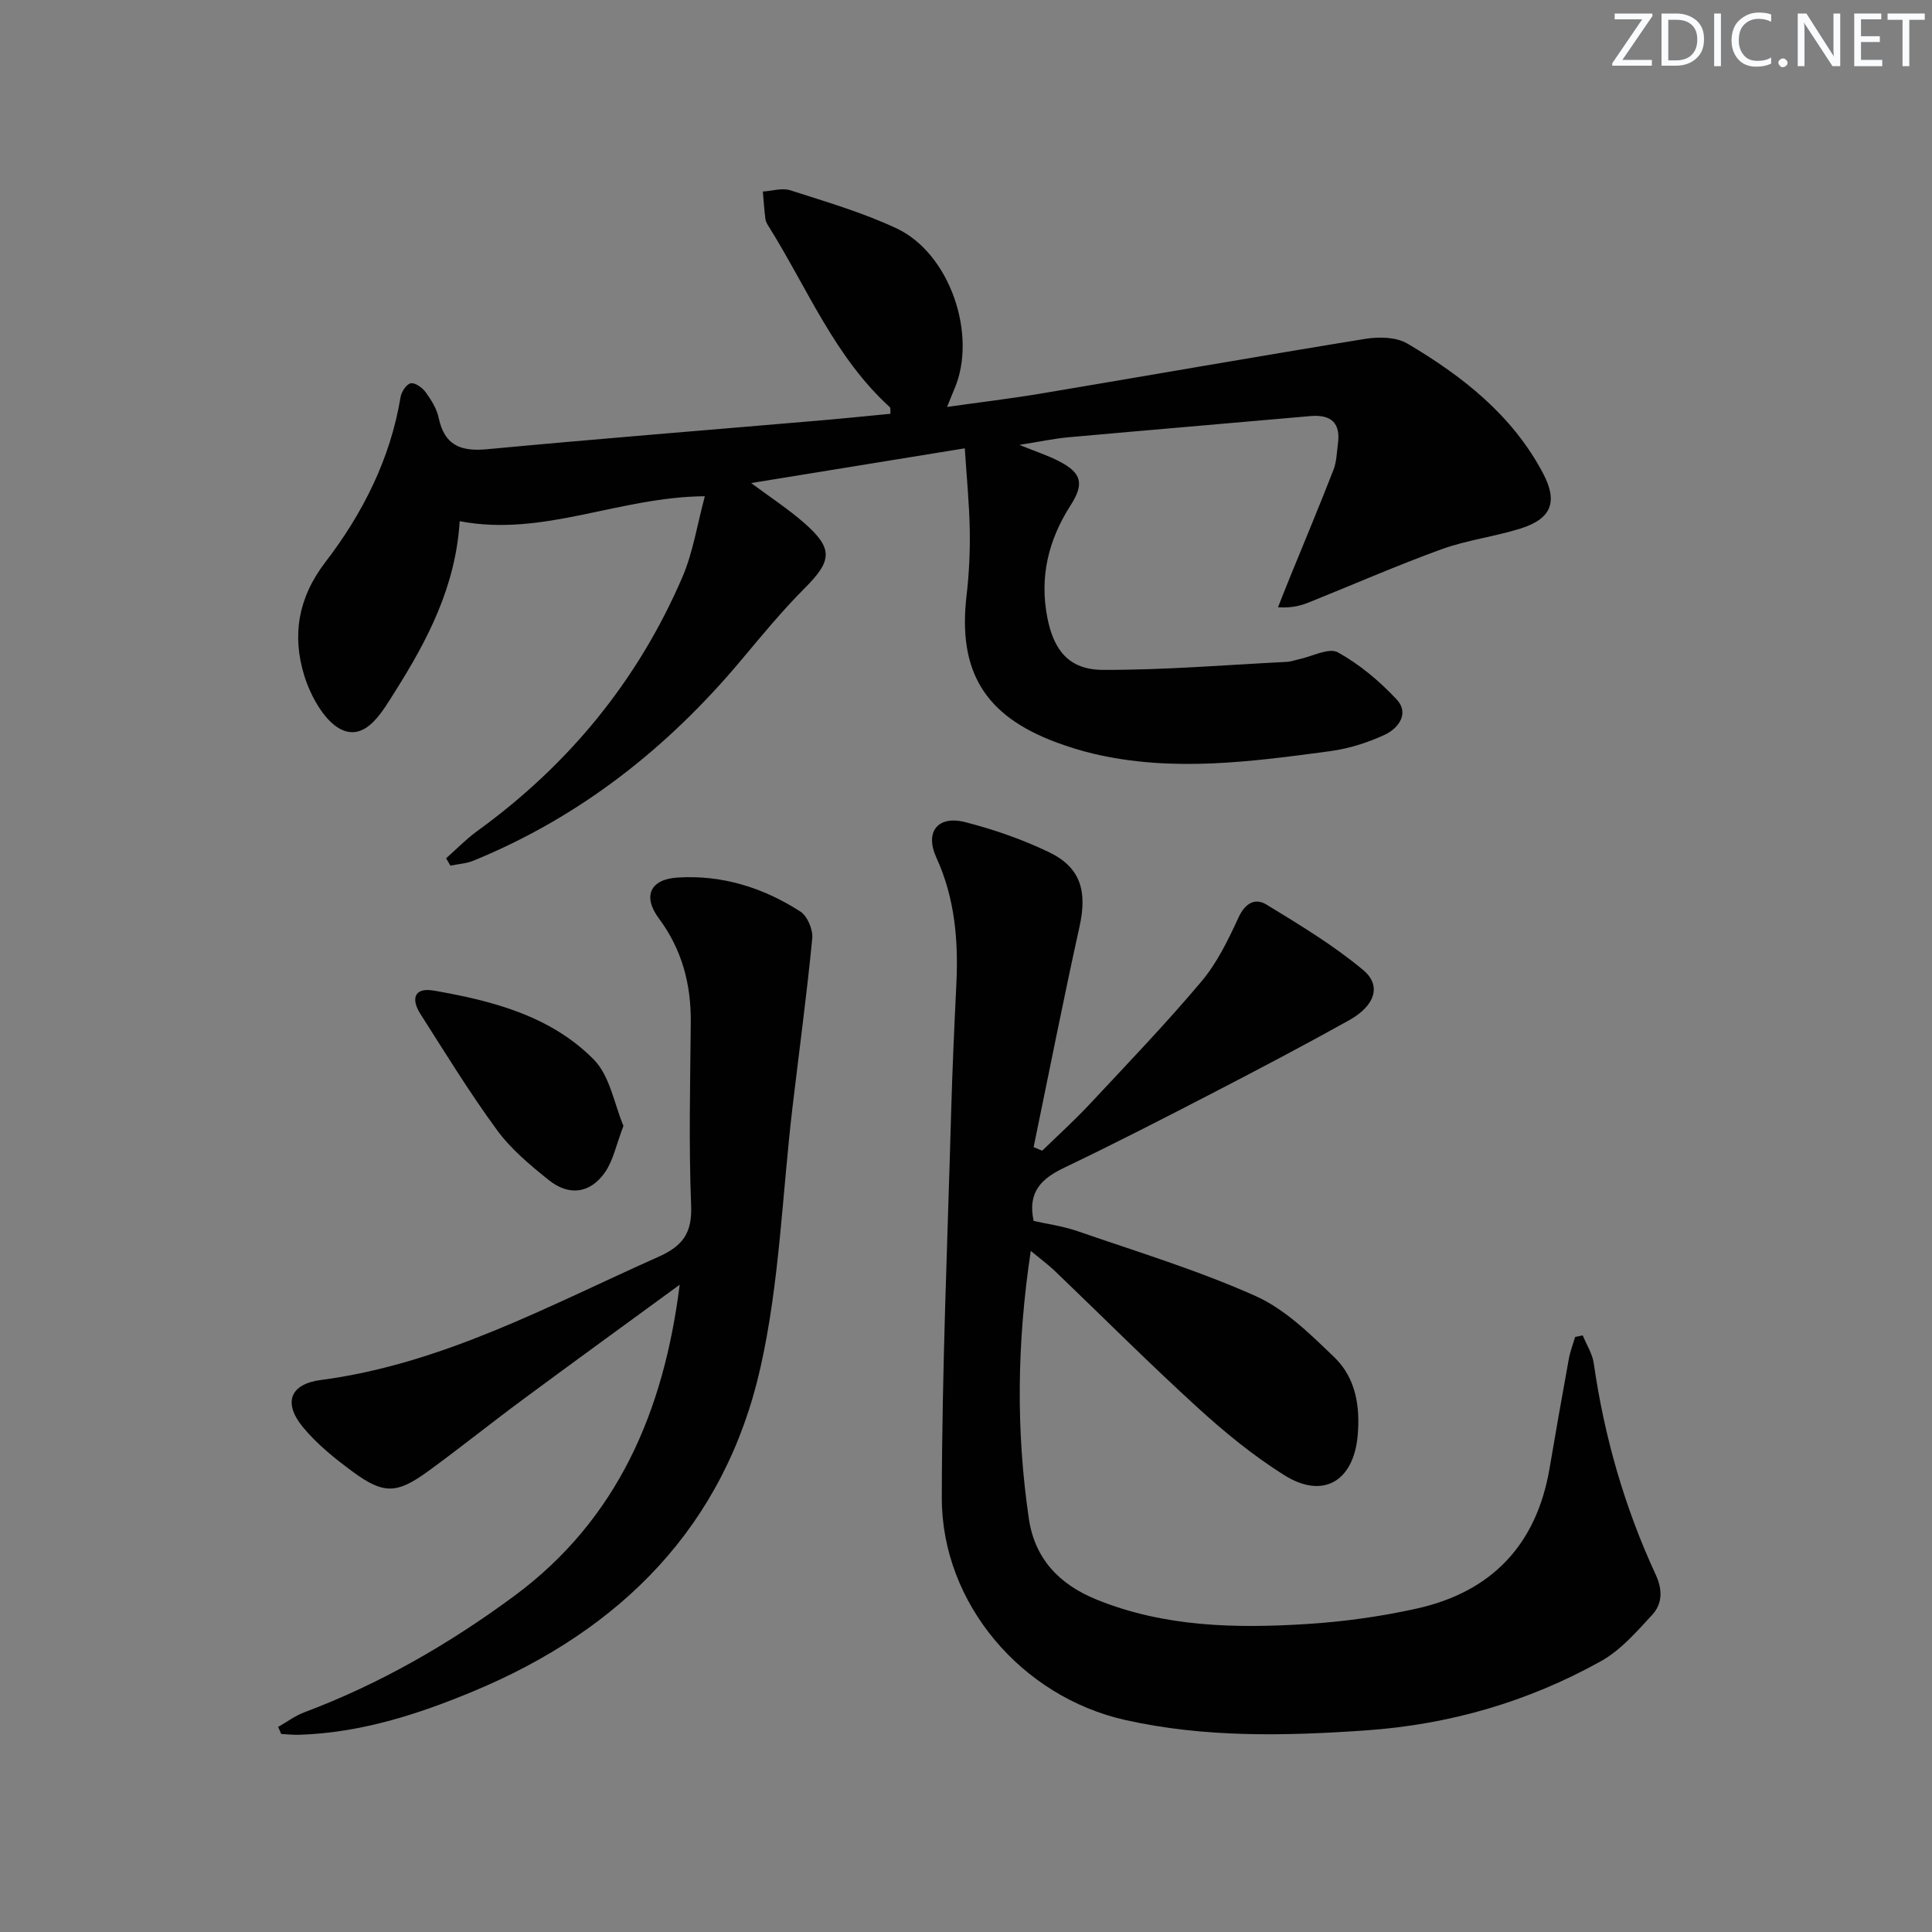
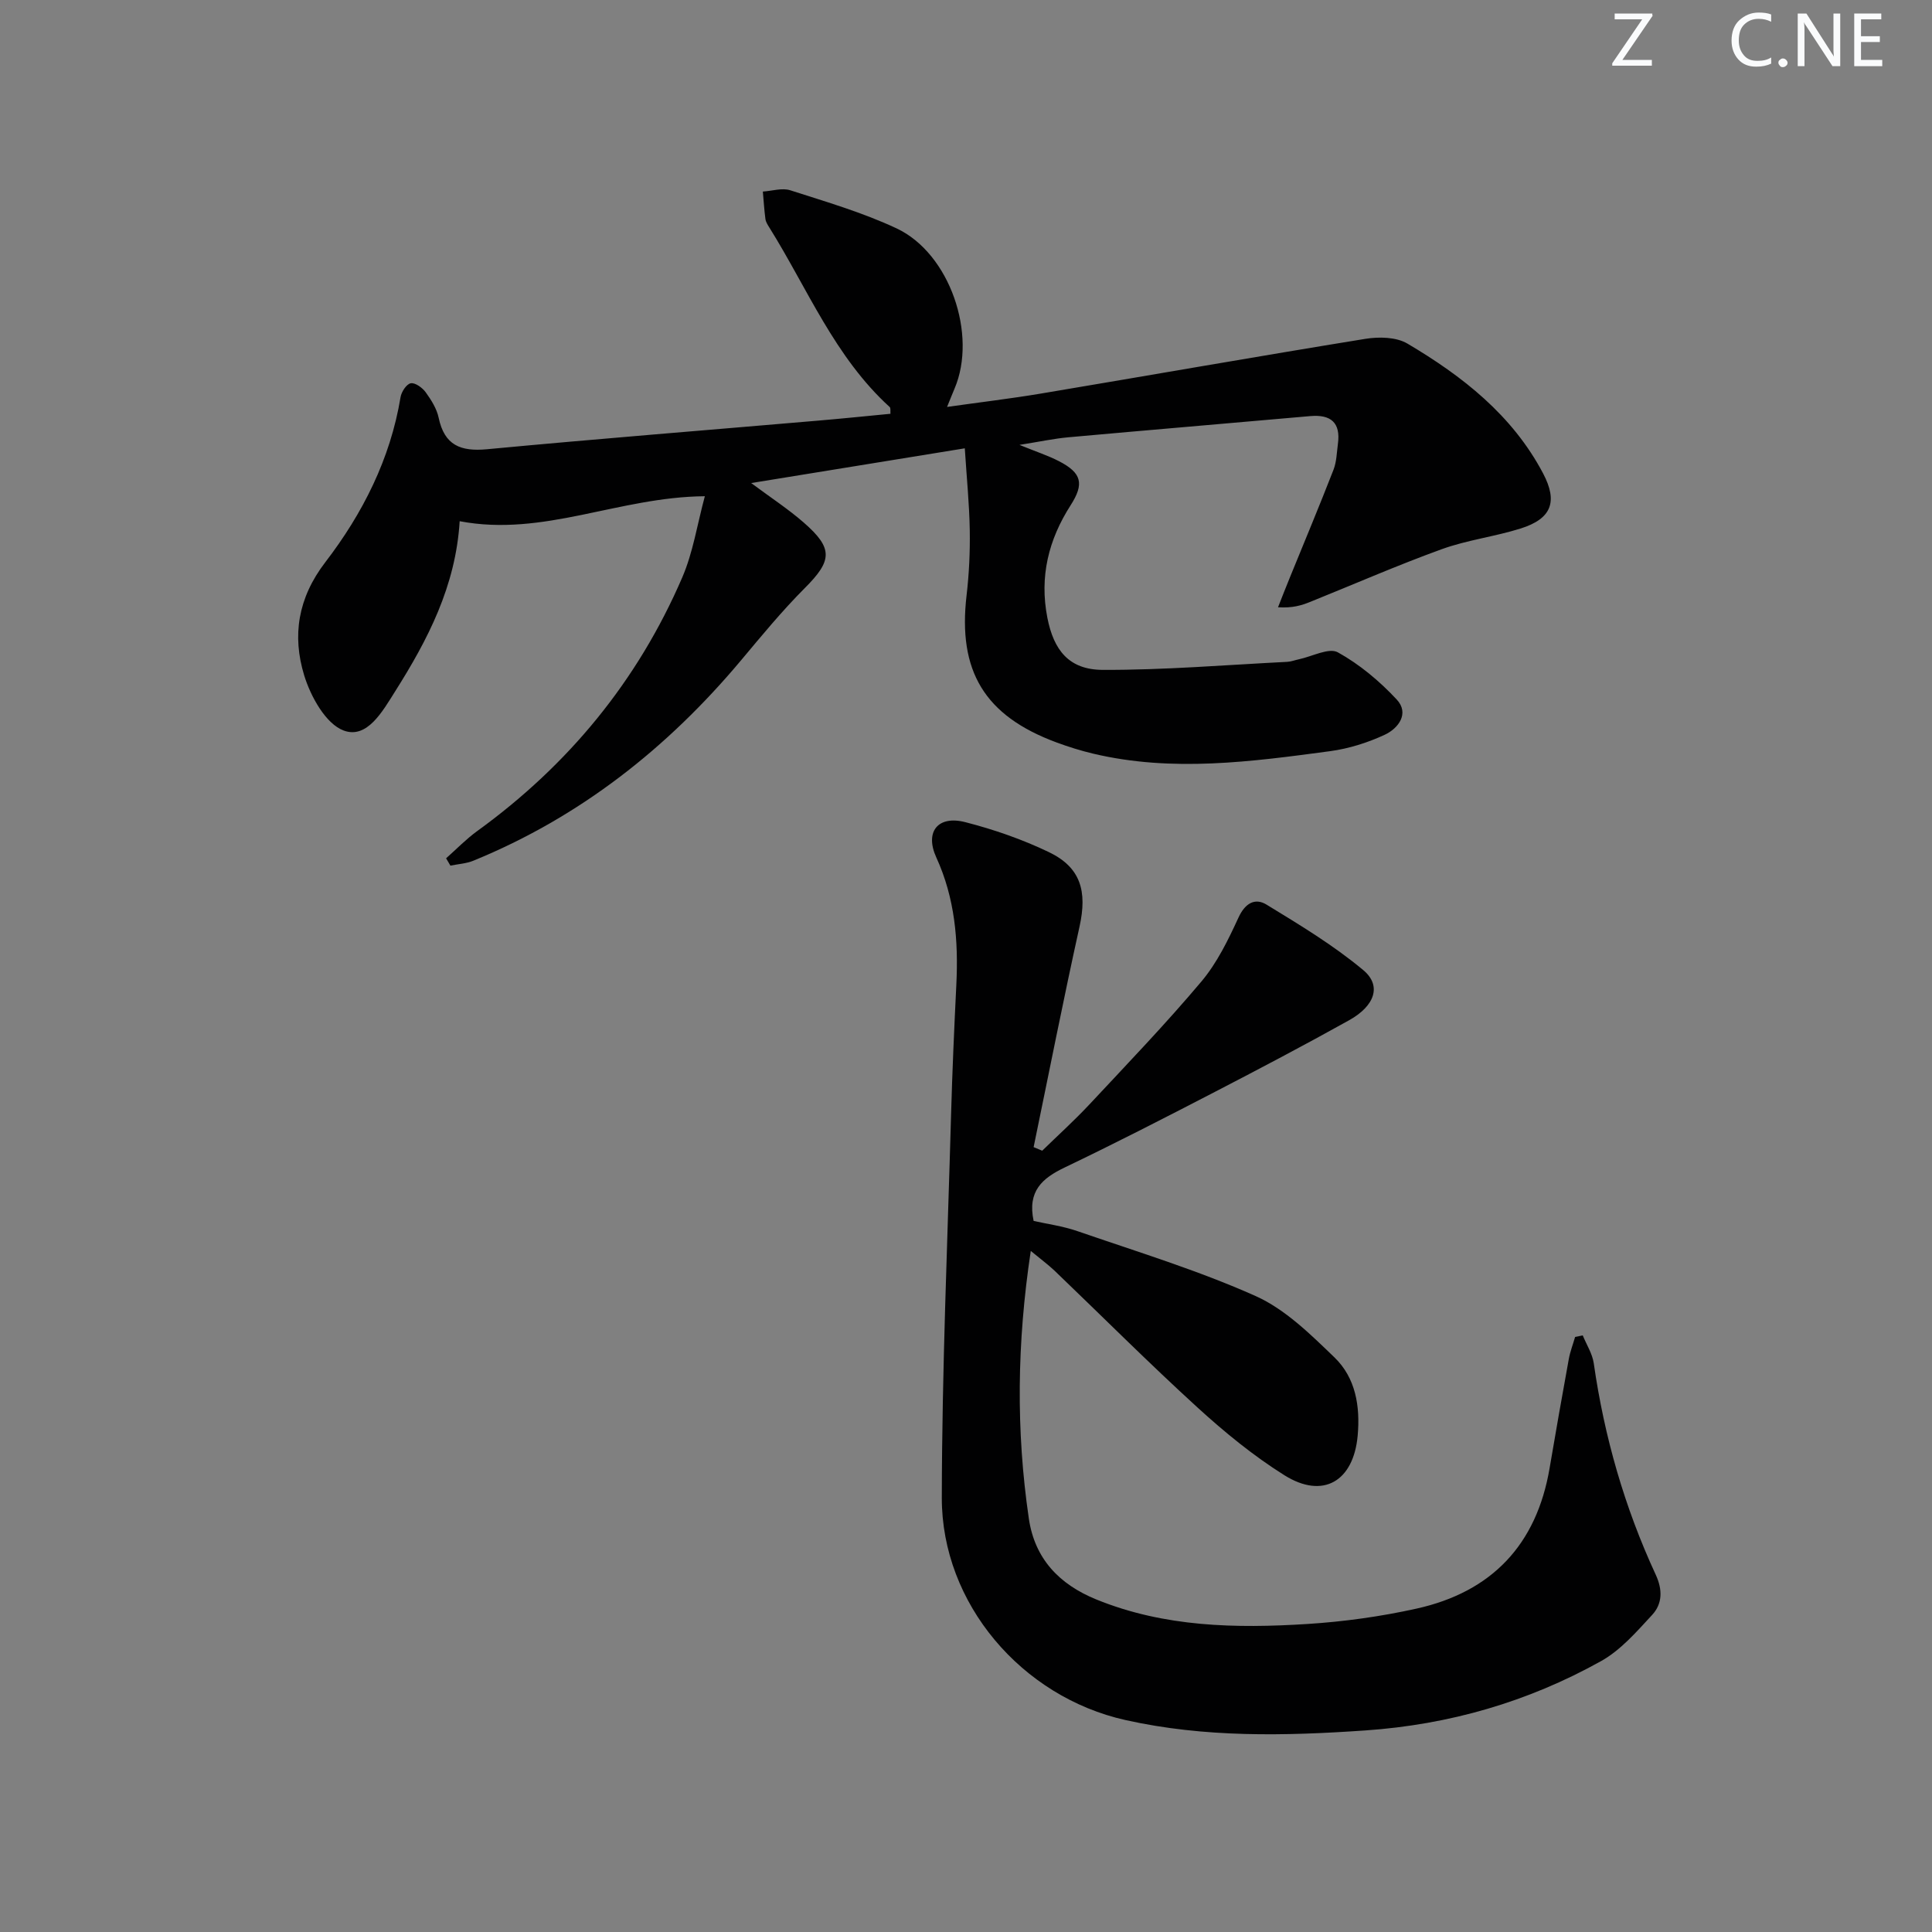
<svg xmlns="http://www.w3.org/2000/svg" enable-background="new 0 0 400 400" viewBox="0 0 400 400">
  <rect x="0" y="0" width="400" height="400" fill="#808080" stroke="none" />
  <g fill="#fafbfc">
    <path d="m342.2 3.2-6.3 9.2h6.1v1.2h-8.2v-.5l6.2-9.1h-5.7v-1.2h7.8v.4z" />
-     <path d="m344 13.7v-10.9h3.1c1.6 0 3 .5 4.1 1.4 1.1 1 1.6 2.2 1.6 3.9s-.5 3-1.6 4-2.5 1.5-4.2 1.5h-3zm1.4-9.6v8.4h1.6c1.4 0 2.5-.4 3.2-1.1.8-.8 1.2-1.8 1.2-3.2s-.4-2.4-1.2-3.1-1.8-1-3.1-1z" />
-     <path d="m356.3 2.8v10.9h-1.4v-10.9z" />
    <path d="m366.6 13.2c-.8.4-1.8.6-3 .6-1.6 0-2.8-.5-3.7-1.5s-1.4-2.3-1.4-3.9c0-1.7.5-3.2 1.6-4.2s2.4-1.6 4-1.6c1 0 1.9.1 2.6.4v1.5c-.8-.4-1.6-.6-2.6-.6-1.2 0-2.2.4-3 1.2s-1.1 1.9-1.1 3.3c0 1.3.4 2.3 1.1 3.1s1.6 1.1 2.8 1.1c1.1 0 2-.2 2.8-.7v1.3z" />
    <path d="m368.2 13c0-.3.1-.5.3-.6.2-.2.4-.3.6-.3.3 0 .5.1.7.3s.3.4.3.6-.1.5-.3.6c-.2.2-.4.3-.7.3s-.5-.1-.6-.3c-.2-.2-.3-.4-.3-.6z" />
    <path d="m381.1 13.7h-1.7l-5.5-8.4c-.2-.2-.3-.5-.4-.7 0 .2.1.8.1 1.5v7.6h-1.4v-10.9h1.8l5.3 8.3c.3.4.4.6.4.8 0-.3-.1-.8-.1-1.6v-7.5h1.4v10.9z" />
    <path d="m389.7 13.7h-5.8v-10.9h5.6v1.2h-4.2v3.5h3.9v1.2h-3.9v3.7h4.4z" />
-     <path d="m398.4 4.1h-3.1v9.6h-1.4v-9.6h-3.1v-1.3h7.7v1.3z" />
  </g>
  <path d="m92.36 177.7c2.14-1.89 4.13-3.96 6.43-5.63 18.9-13.68 33.23-31.1 42.46-52.51 2.24-5.19 3.1-10.98 4.68-16.82-17.84.14-33.4 8.48-50.76 5.17-.82 13.45-6.62 24.57-13.39 35.28-2.57 4.07-5.78 9.86-10.62 8.06-3.71-1.37-6.85-7.05-8.19-11.45-2.49-8.18-1.32-15.97 4.39-23.41 7.71-10.05 13.46-21.36 15.57-34.17.18-1.1 1.24-2.72 2.12-2.87.91-.16 2.4.92 3.08 1.86 1.15 1.59 2.3 3.41 2.69 5.29 1.2 5.69 4.53 7.02 10.01 6.51 22.82-2.15 45.67-3.96 68.51-5.92 4.96-.42 9.92-.93 15.02-1.42-.05-.53.08-1.17-.16-1.4-11.36-10.33-17-24.49-24.9-37.14-.35-.56-.75-1.17-.83-1.8-.25-1.88-.36-3.78-.53-5.67 1.91-.12 4-.81 5.69-.26 7.42 2.39 14.98 4.59 22.01 7.89 11.01 5.17 16.75 22.02 11.98 33.19-.39.91-.75 1.83-1.54 3.77 6.91-.98 13.17-1.72 19.39-2.76 22.42-3.76 44.81-7.7 67.24-11.34 2.8-.45 6.36-.38 8.67.98 11.4 6.74 21.73 14.81 28.1 26.88 3.09 5.87 1.76 9.39-4.65 11.41-5.37 1.69-11.08 2.38-16.35 4.29-9.19 3.33-18.16 7.26-27.23 10.91-1.79.72-3.64 1.3-6.65 1.11.84-2.13 1.67-4.26 2.54-6.38 3-7.36 6.07-14.69 8.95-22.1.64-1.65.67-3.56.91-5.35.6-4.4-1.46-6.13-5.74-5.75-16.7 1.48-33.41 2.88-50.11 4.39-2.95.27-5.87.9-10.08 1.57 3.51 1.43 5.92 2.21 8.15 3.36 4.75 2.44 5.3 4.68 2.44 9.14-4.58 7.14-6.47 14.79-4.82 23.26 1.31 6.74 4.47 10.79 11.45 10.82 12.73.05 25.46-1.02 38.19-1.66.82-.04 1.62-.36 2.43-.53 2.74-.57 6.22-2.47 8.08-1.44 4.5 2.49 8.65 5.97 12.18 9.76 2.69 2.88.35 5.99-2.47 7.3-3.54 1.65-7.45 2.88-11.31 3.4-16.31 2.19-32.66 4.4-49.04.52-2.58-.61-5.13-1.41-7.62-2.33-14.9-5.52-20.45-14.77-18.61-30.46.52-4.45.73-8.96.66-13.44-.09-5.45-.64-10.89-1.03-16.99-14.67 2.39-29 4.72-44.23 7.19 4.12 3.06 7.67 5.38 10.84 8.14 6.21 5.4 5.95 7.92.25 13.62-4.69 4.7-8.93 9.86-13.2 14.96-15.23 18.16-33.34 32.44-55.38 41.46-1.48.61-3.18.7-4.78 1.03-.31-.5-.6-1.01-.89-1.52z" fill="#010102" />
  <path d="m213.41 258.99c-2.87 19.04-3.07 37.23-.4 55.41 1.22 8.33 6.3 13.63 13.99 16.76 14.1 5.73 28.85 6 43.66 5.07 7.58-.48 15.19-1.54 22.6-3.18 15.57-3.45 24.88-13.22 27.57-29.1 1.28-7.53 2.6-15.05 3.97-22.56.28-1.56.87-3.06 1.31-4.59.53-.11 1.05-.21 1.58-.32.78 1.92 1.99 3.78 2.28 5.77 2.18 15.22 6.38 29.84 12.83 43.77 1.45 3.13 1.39 6.03-.75 8.34-3.22 3.48-6.51 7.29-10.56 9.55-15.13 8.44-31.42 13.16-48.83 14.36-16.67 1.15-33.23 1.51-49.64-2.15-21.48-4.79-38.06-24.12-38.03-46.03.04-26.44 1.18-52.88 1.92-79.32.25-8.98.65-17.95 1.09-26.93.44-9.07-.28-17.86-4.15-26.32-2.44-5.34.36-8.76 6.01-7.3 5.92 1.52 11.8 3.56 17.3 6.2 6.6 3.17 7.96 8.1 6.35 15.4-3.36 15.18-6.36 30.45-9.51 45.68.59.25 1.18.49 1.78.74 3.27-3.19 6.67-6.26 9.79-9.6 7.83-8.38 15.78-16.66 23.16-25.42 3.25-3.86 5.56-8.63 7.69-13.26 1.38-2.99 3.43-4.12 5.8-2.67 6.89 4.21 13.88 8.42 20.04 13.57 3.83 3.2 2.41 7.38-2.92 10.36-9.29 5.18-18.71 10.13-28.15 15.02-10.2 5.28-20.43 10.53-30.79 15.49-4.61 2.21-7.71 4.88-6.4 11.05 2.71.62 5.99 1.05 9.06 2.11 12.38 4.28 24.98 8.11 36.9 13.44 6.12 2.74 11.35 7.91 16.31 12.69 4.41 4.24 5.37 10.15 4.82 16.23-.86 9.43-7.15 13.19-15.14 8.2-6.44-4.03-12.43-8.94-18.06-14.08-10.08-9.2-19.73-18.87-29.59-28.32-1.33-1.25-2.8-2.33-4.89-4.06z" fill="#010102" />
-   <path d="m140.72 265.99c-10.84 7.92-21.7 15.8-32.5 23.79-6.56 4.85-12.92 9.97-19.51 14.77-6.56 4.78-9.26 4.86-15.67.16-3.72-2.74-7.44-5.73-10.35-9.27-4.14-5.05-2.59-8.89 3.7-9.72 25.21-3.31 47.17-15.37 69.89-25.49 5.12-2.28 7.04-4.95 6.81-10.68-.5-12.61-.19-25.25-.07-37.88.07-7.9-1.81-15.06-6.6-21.51-3.43-4.61-1.79-8.11 3.82-8.47 9.27-.6 17.77 2.09 25.46 7.03 1.46.94 2.64 3.75 2.47 5.56-1.14 11.7-2.72 23.36-4.1 35.04-2.12 17.97-2.67 36.29-6.63 53.84-7.38 32.75-28.78 54.24-59.45 67.01-11.59 4.83-23.38 8.59-36.04 9-1.24.04-2.49-.11-3.73-.17-.21-.49-.42-.98-.63-1.46 1.8-1.02 3.49-2.3 5.4-3.02 15.69-5.89 30.07-14.19 43.49-24.1 21.42-15.84 30.97-38.29 34.24-64.43z" fill="#010102" />
-   <path d="m129.08 233.1c-1.51 3.95-2.12 7.16-3.82 9.61-3.06 4.39-7.45 4.98-11.66 1.6-3.86-3.1-7.81-6.39-10.7-10.34-5.67-7.74-10.71-15.96-15.87-24.06-1.93-3.03-1.35-5.53 2.75-4.82 12.17 2.1 24.25 5.25 33.16 14.28 3.36 3.41 4.25 9.29 6.14 13.73z" fill="#010102" />
</svg>